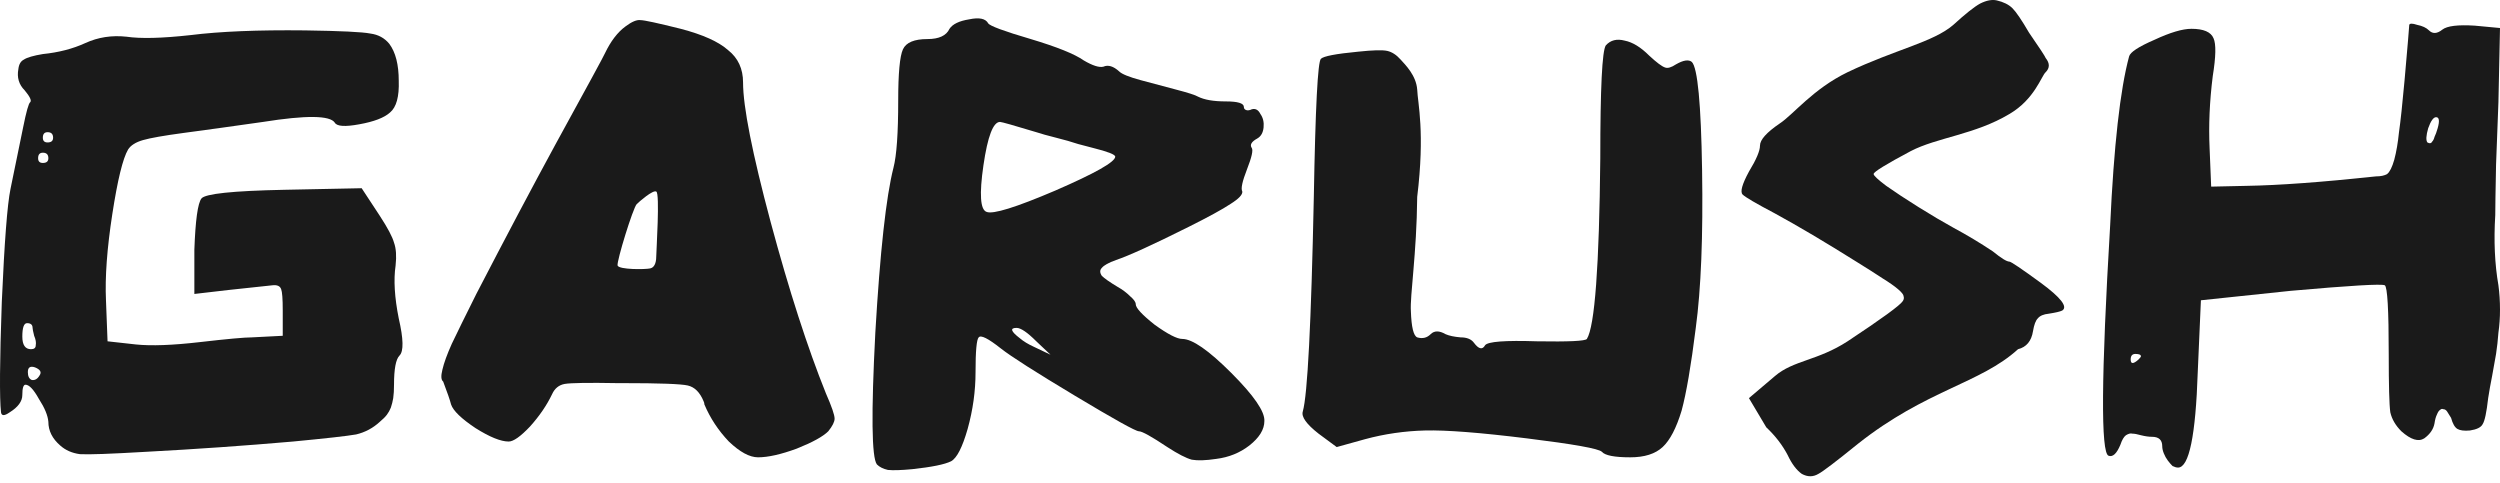
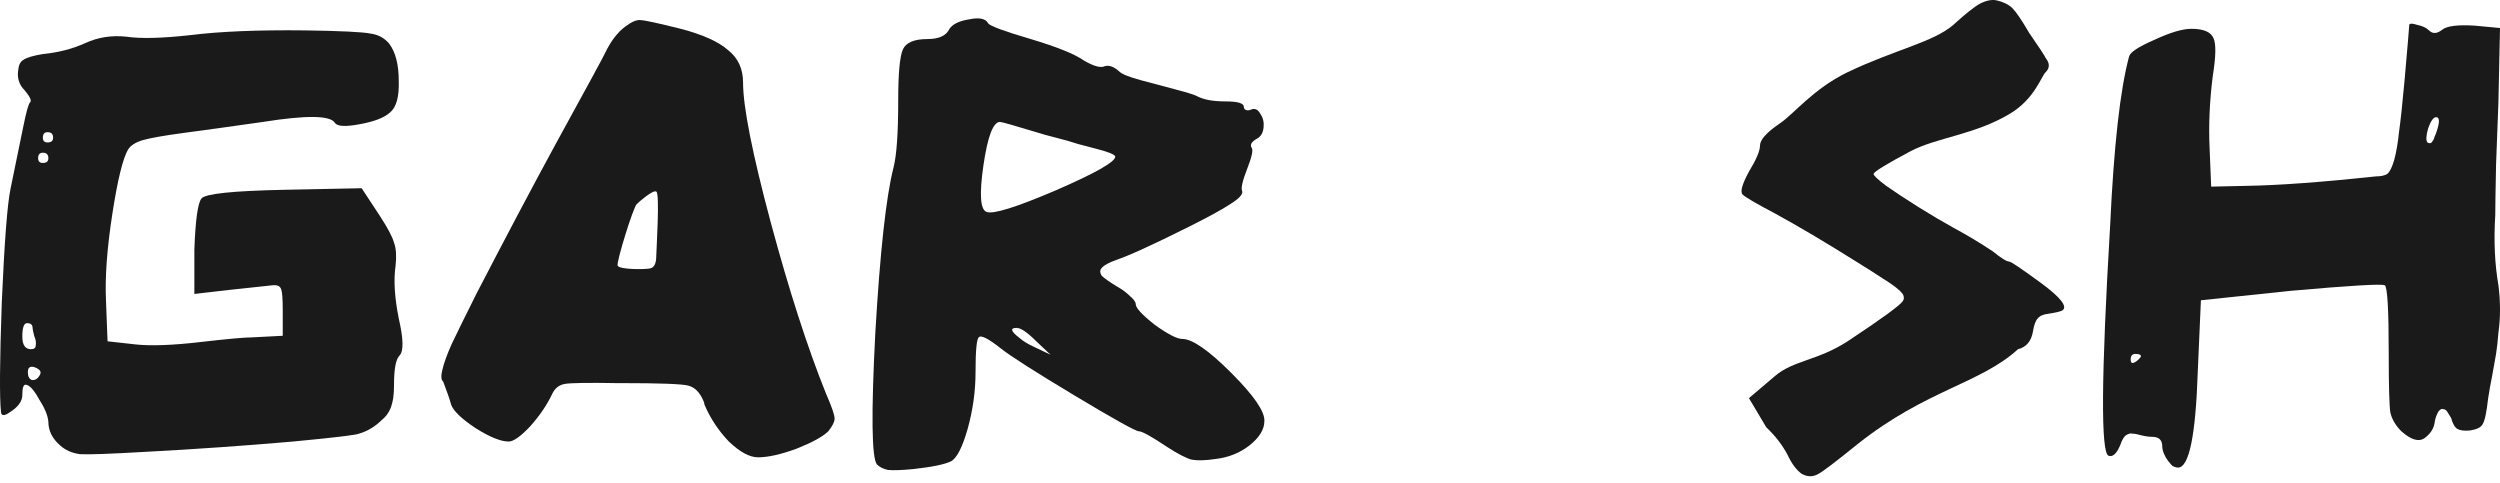
<svg xmlns="http://www.w3.org/2000/svg" width="300" height="58" viewBox="0 0 300 58" fill="none">
  <path d="M22.849 4.214C26.385 3.772 30.962 3.583 36.581 3.646C40.874 3.709 43.494 3.835 44.441 4.025C45.388 4.151 46.145 4.561 46.714 5.256C47.471 6.266 47.85 7.75 47.85 9.707C47.913 11.601 47.566 12.863 46.808 13.495C46.114 14.126 44.883 14.599 43.115 14.915C41.41 15.231 40.432 15.168 40.179 14.726C39.611 13.842 36.739 13.81 31.562 14.631C28.026 15.136 24.838 15.578 21.997 15.957C19.661 16.272 18.051 16.556 17.168 16.809C16.284 17.062 15.684 17.44 15.368 17.945C14.737 19.019 14.106 21.607 13.474 25.711C12.843 29.814 12.591 33.255 12.717 36.033L12.906 40.957L16.315 41.336C18.146 41.526 20.703 41.431 23.986 41.052C27.269 40.673 29.352 40.484 30.236 40.484L33.929 40.294V37.264C33.929 35.875 33.866 35.023 33.74 34.707C33.614 34.328 33.266 34.17 32.698 34.234C31.562 34.36 29.794 34.549 27.395 34.802L23.323 35.275V29.972C23.449 26.437 23.733 24.385 24.175 23.817C24.617 23.249 27.932 22.901 34.119 22.775L43.399 22.586L45.577 25.9C46.524 27.352 47.092 28.425 47.282 29.12C47.534 29.814 47.597 30.73 47.471 31.866C47.219 33.571 47.345 35.686 47.85 38.211C48.418 40.673 48.45 42.157 47.945 42.662C47.503 43.104 47.282 44.272 47.282 46.166C47.282 46.797 47.25 47.334 47.187 47.776C47.124 48.154 47.029 48.533 46.903 48.912C46.777 49.228 46.619 49.512 46.429 49.764C46.24 50.017 45.956 50.301 45.577 50.617C44.757 51.374 43.809 51.879 42.736 52.132C41.663 52.321 39.138 52.605 35.16 52.984C29.352 53.489 23.481 53.9 17.546 54.215C13.253 54.468 10.602 54.562 9.592 54.499C8.645 54.373 7.856 54.026 7.224 53.458C6.277 52.637 5.804 51.69 5.804 50.617C5.741 49.859 5.362 48.944 4.667 47.87C4.036 46.734 3.499 46.166 3.057 46.166C2.805 46.166 2.679 46.576 2.679 47.397C2.679 48.154 2.174 48.849 1.163 49.48C0.532 49.922 0.185 49.922 0.122 49.48C-0.068 47.776 -0.036 43.356 0.216 36.222C0.532 29.025 0.879 24.511 1.258 22.68C1.763 20.218 2.268 17.756 2.773 15.294C3.152 13.4 3.436 12.39 3.626 12.264C3.815 12.074 3.594 11.601 2.963 10.843C2.268 10.149 2.016 9.296 2.205 8.286C2.268 7.718 2.489 7.339 2.868 7.15C3.247 6.897 4.004 6.676 5.141 6.487C7.035 6.297 8.739 5.856 10.255 5.161C11.77 4.467 13.411 4.214 15.179 4.404C16.884 4.656 19.44 4.593 22.849 4.214ZM5.709 17.093C6.151 17.093 6.372 16.904 6.372 16.525C6.372 16.083 6.151 15.862 5.709 15.862C5.33 15.862 5.141 16.083 5.141 16.525C5.141 16.904 5.33 17.093 5.709 17.093ZM5.141 19.555C5.583 19.555 5.804 19.366 5.804 18.987C5.804 18.545 5.583 18.324 5.141 18.324C4.762 18.324 4.573 18.545 4.573 18.987C4.573 19.366 4.762 19.555 5.141 19.555ZM3.91 39.347C3.91 38.969 3.689 38.779 3.247 38.779C2.868 38.779 2.679 39.316 2.679 40.389C2.679 41.399 3.026 41.904 3.72 41.904C4.099 41.904 4.289 41.746 4.289 41.431C4.352 41.115 4.289 40.736 4.099 40.294C3.973 39.789 3.91 39.474 3.91 39.347ZM4.762 45.029C5.015 44.651 4.825 44.335 4.194 44.082C3.626 43.893 3.342 44.082 3.342 44.651C3.342 45.156 3.499 45.471 3.815 45.597C4.194 45.661 4.509 45.471 4.762 45.029Z" fill="#1A1A1A" />
  <path d="M75.057 3.172C75.814 2.604 76.414 2.352 76.856 2.415C77.298 2.415 78.908 2.762 81.686 3.457C84.337 4.151 86.231 5.003 87.368 6.013C88.567 6.96 89.167 8.255 89.167 9.896C89.167 12.8 90.272 18.387 92.481 26.658C94.691 34.865 96.901 41.715 99.11 47.207C99.805 48.786 100.152 49.796 100.152 50.238C100.152 50.617 99.899 51.122 99.394 51.753C98.763 52.384 97.5 53.079 95.606 53.836C93.712 54.531 92.166 54.878 90.966 54.878C89.956 54.878 88.788 54.247 87.462 52.984C86.2 51.658 85.221 50.175 84.527 48.533C84.527 48.407 84.495 48.281 84.432 48.154C83.99 47.081 83.359 46.45 82.538 46.26C81.717 46.071 79.129 45.976 74.773 45.976C74.52 45.976 74.299 45.976 74.11 45.976C70.637 45.913 68.522 45.945 67.765 46.071C67.07 46.197 66.565 46.608 66.25 47.302C65.618 48.628 64.734 49.922 63.598 51.185C62.462 52.384 61.609 52.984 61.041 52.984C60.094 52.984 58.769 52.447 57.064 51.374C55.359 50.238 54.381 49.291 54.128 48.533C54.002 48.028 53.686 47.113 53.181 45.787C52.929 45.597 52.897 45.124 53.087 44.367C53.276 43.546 53.655 42.504 54.223 41.241C54.854 39.916 55.833 37.927 57.159 35.275C60.757 28.331 63.914 22.365 66.629 17.377C70.543 10.243 72.531 6.582 72.595 6.392C73.289 4.94 74.11 3.867 75.057 3.172ZM78.756 30.635C78.756 30.13 79.198 23.181 78.756 22.991C78.377 22.739 76.722 24.18 76.406 24.496C75.964 24.938 73.984 31.361 74.11 31.866C74.299 32.371 77.428 32.34 77.996 32.213C78.69 32.087 78.756 31.203 78.756 30.635Z" fill="#1A1A1A" />
  <path d="M113.94 3.457C114.319 2.888 115.108 2.51 116.308 2.32C117.507 2.068 118.265 2.225 118.581 2.794C118.77 3.109 120.474 3.741 123.694 4.688C126.851 5.635 128.966 6.487 130.039 7.244C131.112 7.876 131.901 8.128 132.407 8.002C132.975 7.75 133.606 7.939 134.301 8.57C134.616 8.886 135.468 9.233 136.857 9.612C138.246 9.991 139.667 10.37 141.119 10.748C142.571 11.127 143.455 11.411 143.77 11.601C144.528 11.979 145.633 12.169 147.085 12.169C148.537 12.169 149.263 12.39 149.263 12.832C149.263 13.021 149.358 13.147 149.547 13.21C149.736 13.274 149.957 13.242 150.21 13.116C150.652 12.989 150.999 13.179 151.252 13.684C151.567 14.126 151.694 14.663 151.63 15.294C151.567 15.925 151.315 16.367 150.873 16.62C150.178 16.998 149.957 17.377 150.21 17.756C150.399 18.009 150.21 18.861 149.642 20.313C149.074 21.765 148.884 22.649 149.074 22.965C149.137 23.343 148.663 23.848 147.653 24.48C146.706 25.111 145.033 26.026 142.634 27.226C138.341 29.372 135.437 30.698 133.922 31.203C133.038 31.519 132.47 31.835 132.217 32.15C131.965 32.403 131.965 32.718 132.217 33.097C132.533 33.413 133.164 33.855 134.111 34.423C134.679 34.739 135.184 35.117 135.626 35.559C136.068 35.938 136.289 36.254 136.289 36.506C136.289 36.948 137.047 37.769 138.562 38.969C140.14 40.105 141.245 40.673 141.876 40.673C143.076 40.673 145.033 42.031 147.748 44.745C150.462 47.46 151.788 49.386 151.725 50.522C151.725 51.532 151.125 52.511 149.926 53.458C148.789 54.341 147.464 54.878 145.949 55.067C144.686 55.257 143.707 55.288 143.013 55.162C142.318 54.973 141.34 54.468 140.077 53.647C138.183 52.384 137.047 51.753 136.668 51.753C136.289 51.753 133.732 50.333 128.997 47.492C124.262 44.651 121.295 42.757 120.096 41.81C118.581 40.61 117.697 40.168 117.444 40.484C117.192 40.736 117.065 42.125 117.065 44.651C117.065 46.923 116.75 49.196 116.118 51.469C115.487 53.678 114.824 54.973 114.13 55.352C113.372 55.73 111.825 56.046 109.489 56.298C108.164 56.425 107.185 56.456 106.554 56.393C105.986 56.267 105.544 56.046 105.228 55.73C104.597 54.91 104.534 49.638 105.039 39.916C105.607 30.193 106.333 23.596 107.217 20.123C107.595 18.672 107.785 15.988 107.785 12.074C107.785 8.791 107.974 6.739 108.353 5.919C108.732 5.098 109.71 4.688 111.289 4.688C112.678 4.688 113.561 4.277 113.94 3.457ZM124.357 15.862C121.642 15.041 120.19 14.631 120.001 14.631C119.18 14.631 118.517 16.367 118.012 19.839C117.507 23.312 117.634 25.174 118.391 25.427C119.149 25.742 121.895 24.89 126.63 22.87C131.428 20.786 133.827 19.429 133.827 18.798C133.827 18.545 132.943 18.198 131.175 17.756C130.734 17.63 130.134 17.472 129.376 17.283C128.619 17.03 127.735 16.777 126.725 16.525C125.714 16.272 124.925 16.052 124.357 15.862ZM124.357 40.957C123.284 39.884 122.495 39.347 121.99 39.347C121.169 39.347 121.295 39.758 122.368 40.578C122.81 40.957 123.379 41.304 124.073 41.62L126.062 42.567L124.357 40.957Z" fill="#1A1A1A" />
-   <path d="M197.906 6.676C196.896 5.666 195.917 5.066 194.97 4.877C194.023 4.624 193.266 4.814 192.698 5.445C192.256 6.077 192.035 10.591 192.035 18.987C191.909 31.929 191.372 39.158 190.425 40.673C190.236 40.926 188.247 41.02 184.459 40.957C180.608 40.831 178.524 40.989 178.209 41.431C177.893 41.999 177.451 41.904 176.883 41.147C176.567 40.705 176.031 40.484 175.273 40.484C174.515 40.421 173.916 40.294 173.474 40.105C172.716 39.663 172.116 39.663 171.675 40.105C171.233 40.547 170.696 40.673 170.065 40.484C169.623 40.294 169.37 39.253 169.307 37.359C169.181 35.465 170.002 30.509 170.065 23.627C171.012 15.862 170.128 12.39 170.065 10.748C169.938 9.044 168.644 7.781 168.076 7.15C167.571 6.582 167.034 6.234 166.466 6.108C165.898 5.982 164.73 6.013 162.962 6.203C160.311 6.455 158.827 6.739 158.511 7.055C158.133 7.371 157.848 12.895 157.659 23.627C157.343 38.842 156.901 47.428 156.333 49.386C156.144 50.017 156.775 50.901 158.227 52.037L160.405 53.647L163.815 52.7C166.15 52.069 168.549 51.721 171.012 51.658C173.537 51.595 177.609 51.911 183.228 52.605C188.847 53.3 191.845 53.836 192.224 54.215C192.603 54.657 193.739 54.878 195.633 54.878C197.338 54.878 198.632 54.468 199.516 53.647C200.4 52.826 201.157 51.374 201.789 49.291C202.357 47.207 202.925 43.893 203.493 39.347C204.125 34.676 204.377 28.362 204.251 20.408C204.125 12.453 203.714 8.128 203.02 7.434C202.641 7.118 202.01 7.213 201.126 7.718C200.558 8.097 200.116 8.223 199.8 8.097C199.421 7.97 198.79 7.497 197.906 6.676Z" fill="#1A1A1A" />
  <path d="M234.399 2.983C235.851 1.657 236.924 0.805 237.619 0.426C238.376 0.047 239.039 -0.079 239.607 0.047C240.428 0.237 241.059 0.552 241.501 0.994C241.943 1.436 242.606 2.415 243.49 3.93C244.753 5.761 245.415 6.771 245.479 6.96C245.984 7.592 245.984 8.16 245.479 8.665C244.973 9.107 244.153 11.916 241.122 13.684C237.019 16.146 232.442 16.493 229.285 18.135C226.318 19.713 224.834 20.629 224.834 20.881C224.834 21.07 225.339 21.544 226.349 22.302C227.423 23.059 228.717 23.912 230.232 24.858C231.747 25.805 233.136 26.626 234.399 27.321C236.04 28.204 237.619 29.151 239.134 30.162C240.144 30.982 240.807 31.393 241.122 31.393C241.312 31.393 242.574 32.245 244.91 33.95C247.309 35.717 248.162 36.822 247.467 37.264C247.215 37.39 246.678 37.517 245.857 37.643C245.226 37.706 244.784 37.895 244.532 38.211C244.279 38.464 244.09 38.969 243.963 39.726C243.774 40.926 243.174 41.652 242.164 41.904C237.619 46.039 231.147 46.766 222.94 53.268C220.289 55.415 218.71 56.614 218.205 56.867C217.574 57.245 216.911 57.245 216.217 56.867C215.585 56.425 215.017 55.667 214.512 54.594C213.881 53.394 213.028 52.29 211.955 51.279L209.872 47.776L212.997 45.124C215.206 43.23 218.111 43.293 221.709 40.957C225.813 38.243 228.022 36.633 228.338 36.128C228.464 35.938 228.496 35.749 228.433 35.559C228.433 35.37 228.212 35.086 227.77 34.707C227.328 34.328 226.697 33.886 225.876 33.381C225.118 32.876 224.077 32.213 222.751 31.393C219.026 29.057 215.775 27.131 212.997 25.616C210.724 24.416 209.43 23.659 209.114 23.343C208.799 23.028 209.051 22.112 209.872 20.597C210.756 19.145 211.198 18.103 211.198 17.472C211.198 16.777 211.987 15.894 213.565 14.82C215.206 13.747 217.542 10.685 221.709 8.665C227.391 5.95 232 5.066 234.399 2.983Z" fill="#1A1A1A" />
  <path d="M289.11 2.983C289.173 2.794 289.488 2.794 290.057 2.983C290.688 3.109 291.161 3.33 291.477 3.646C291.919 4.088 292.456 4.056 293.087 3.551C293.655 3.109 294.949 2.951 296.97 3.078L300 3.362L299.811 12.264C299.747 13.968 299.653 16.462 299.527 19.745C299.463 22.965 299.432 24.985 299.432 25.805C299.242 28.899 299.369 31.708 299.811 34.234C299.937 35.181 300 36.159 300 37.169C300 38.116 299.937 39.032 299.811 39.916C299.747 40.8 299.653 41.652 299.527 42.472C299.4 43.23 299.242 44.114 299.053 45.124C298.864 46.071 298.706 46.955 298.58 47.776C298.39 49.48 298.169 50.522 297.917 50.901C297.727 51.279 297.222 51.532 296.401 51.658C295.707 51.721 295.202 51.658 294.886 51.469C294.571 51.279 294.318 50.837 294.129 50.143C293.939 49.827 293.781 49.575 293.655 49.386C293.529 49.196 293.371 49.101 293.182 49.101C293.055 49.038 292.929 49.07 292.803 49.196C292.677 49.259 292.55 49.449 292.424 49.764C292.298 50.017 292.203 50.364 292.14 50.806C292.014 51.5 291.603 52.1 290.909 52.605C290.214 53.047 289.299 52.763 288.163 51.753C287.468 51.059 287.026 50.301 286.837 49.48C286.711 48.596 286.647 46.26 286.647 42.472C286.647 37.169 286.49 34.423 286.174 34.234C285.795 34.044 282.039 34.265 274.905 34.897L264.109 36.033L263.73 44.651C263.478 52.29 262.689 56.109 261.363 56.109C261.173 56.109 260.952 56.046 260.7 55.92C260.511 55.73 260.321 55.509 260.132 55.257C259.942 55.004 259.785 54.72 259.658 54.404C259.532 54.089 259.469 53.805 259.469 53.552C259.469 52.795 259.059 52.416 258.238 52.416C257.859 52.416 257.417 52.353 256.912 52.227C256.47 52.1 256.123 52.037 255.87 52.037C255.681 51.974 255.428 52.037 255.113 52.227C254.86 52.416 254.639 52.795 254.45 53.363C254.008 54.436 253.534 54.878 253.029 54.689C252.082 54.373 252.145 45.156 253.219 27.037C253.661 17.503 254.418 10.748 255.492 6.771C255.618 6.266 256.628 5.603 258.522 4.782C260.416 3.898 261.899 3.457 262.973 3.457C264.425 3.457 265.309 3.835 265.624 4.593C265.94 5.287 265.908 6.803 265.53 9.138C265.151 12.169 265.025 15.041 265.151 17.756L265.34 22.396L269.602 22.302C273.453 22.238 278.63 21.86 285.132 21.165C285.7 21.165 286.142 21.07 286.458 20.881C286.774 20.629 287.058 20.06 287.31 19.177C287.563 18.23 287.752 17.125 287.879 15.862C288.068 14.536 288.289 12.485 288.541 9.707C288.92 5.414 289.11 3.172 289.11 2.983ZM292.519 15.389C292.771 14.505 292.708 14.063 292.329 14.063C292.014 14.063 291.698 14.505 291.382 15.389C291.13 16.272 291.098 16.841 291.288 17.093C291.414 17.156 291.509 17.188 291.572 17.188C291.698 17.188 291.793 17.125 291.856 16.998C291.982 16.872 292.077 16.683 292.14 16.43C292.266 16.178 292.393 15.831 292.519 15.389ZM256.912 42.757C256.912 42.567 256.691 42.472 256.249 42.472C255.87 42.472 255.681 42.693 255.681 43.135C255.681 43.704 255.997 43.704 256.628 43.135C256.817 42.946 256.912 42.82 256.912 42.757Z" fill="#1A1A1A" />
</svg>